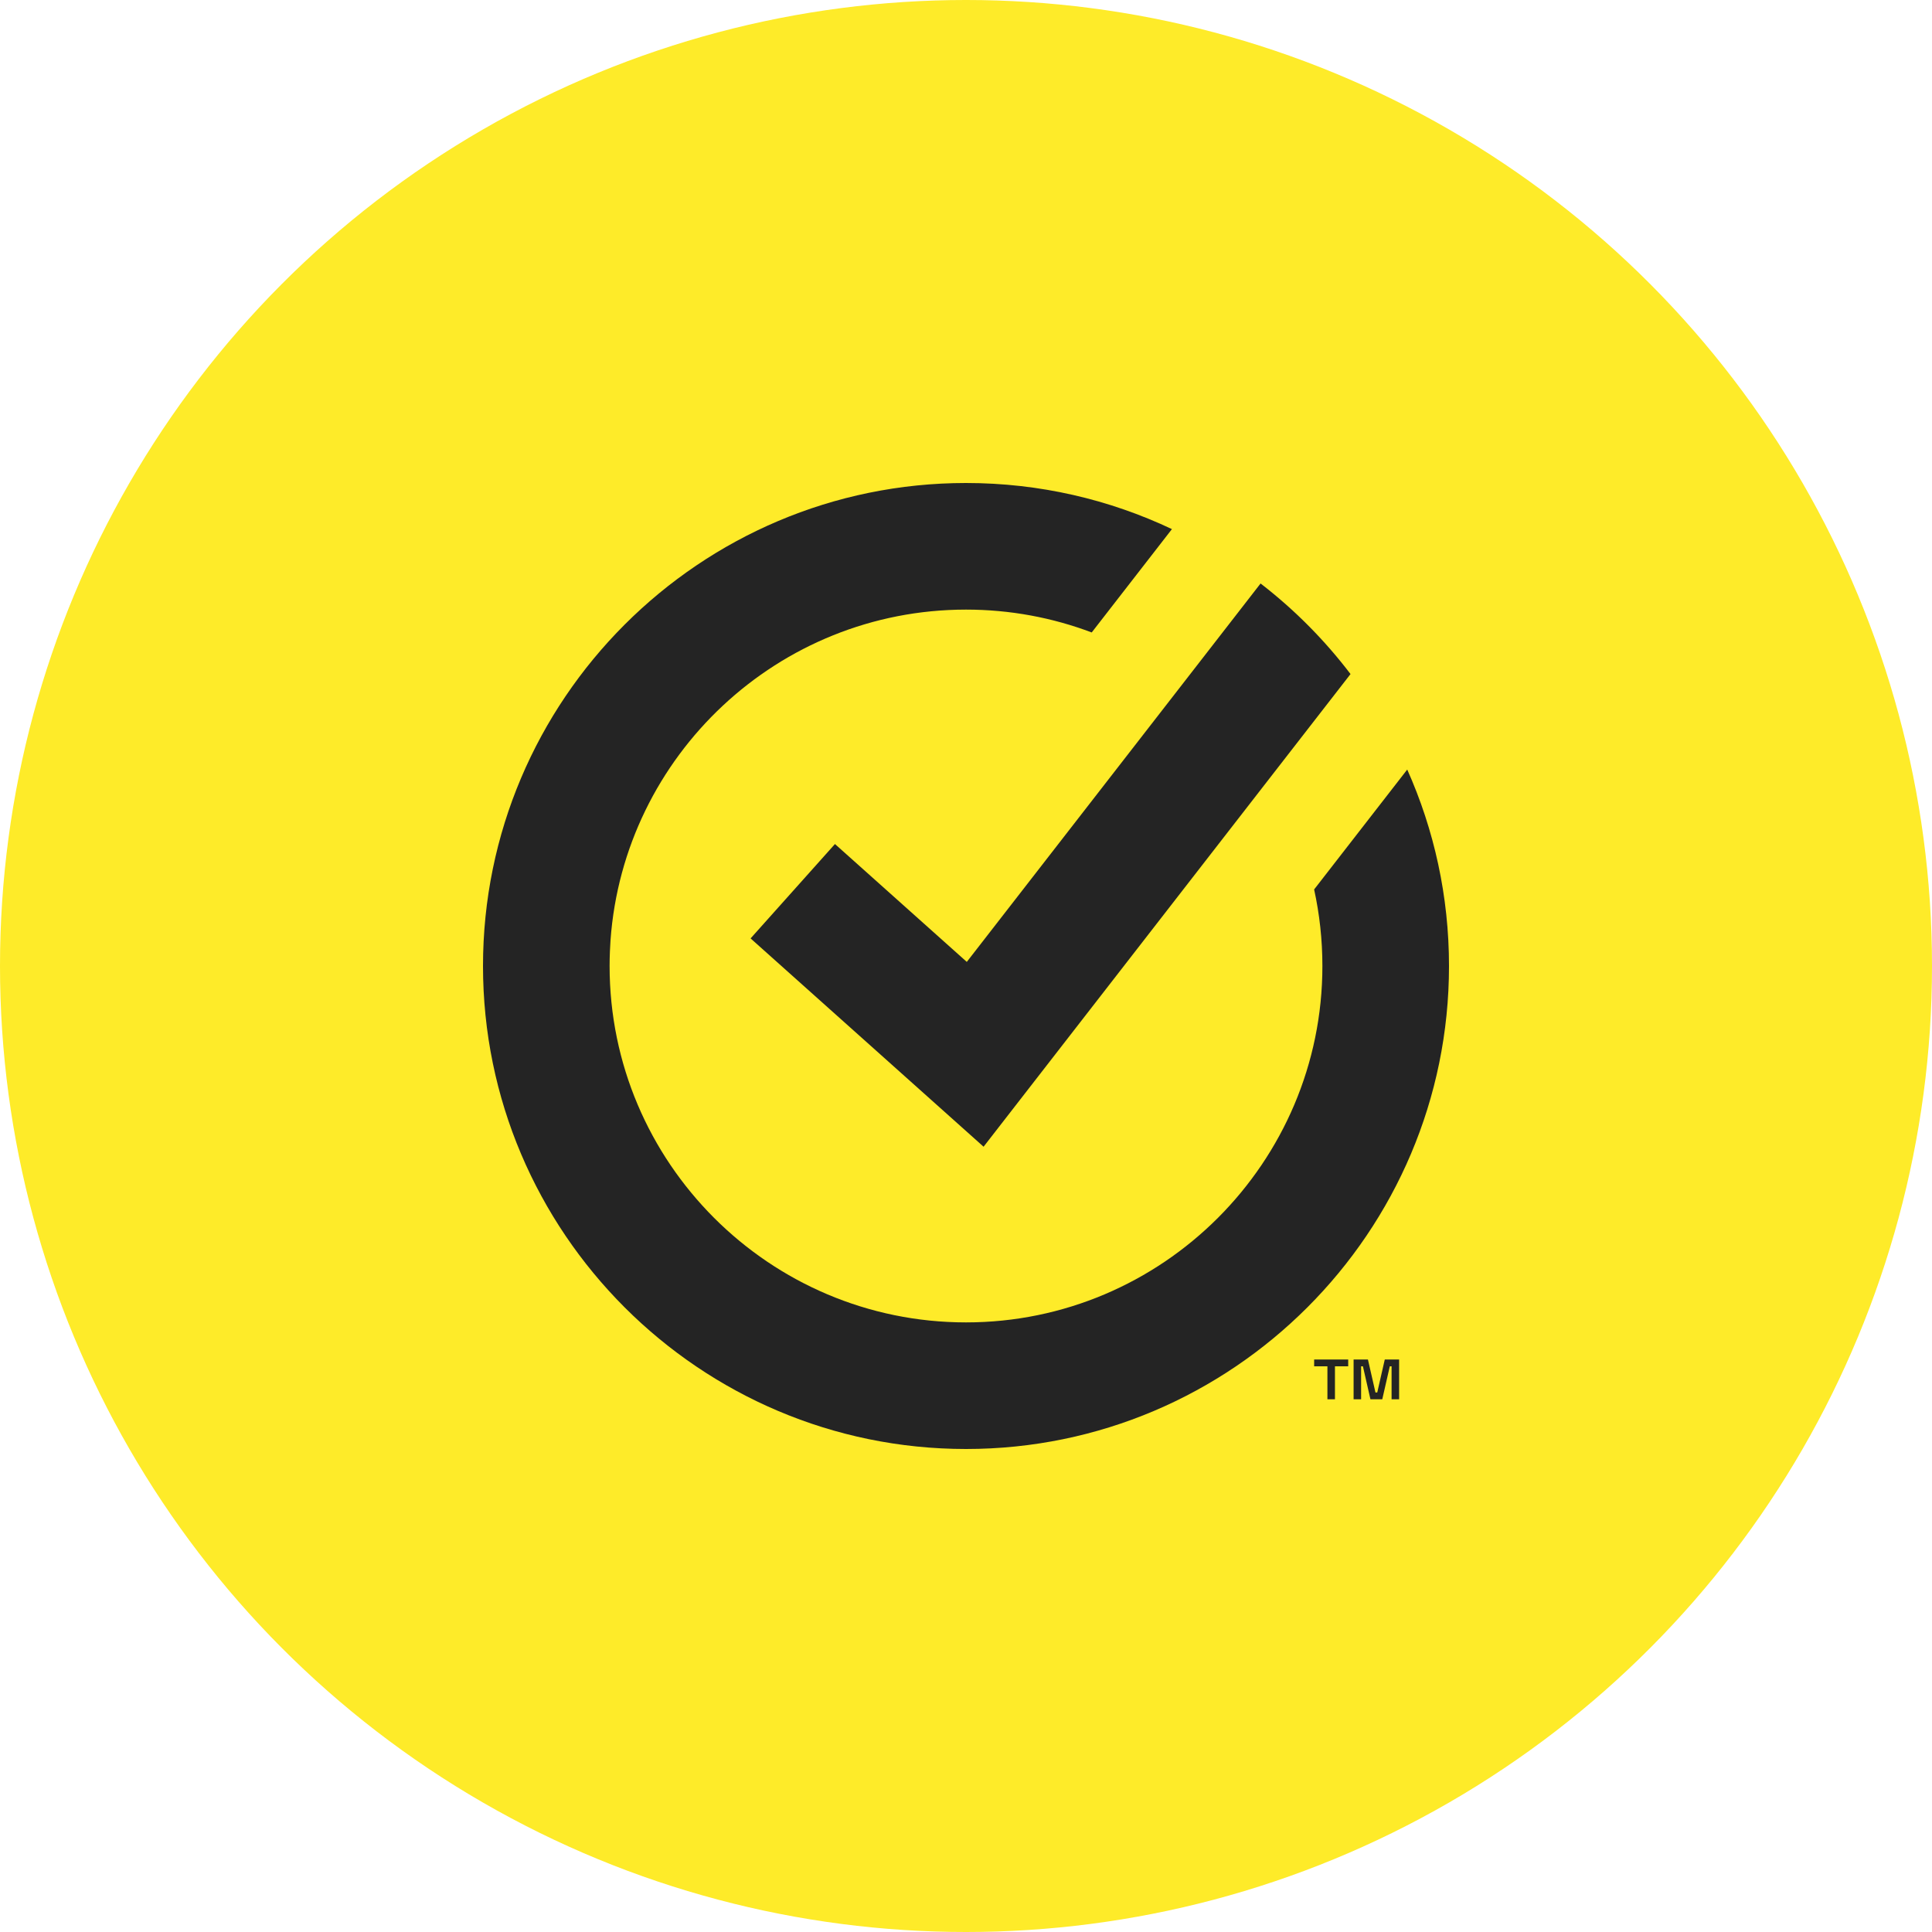
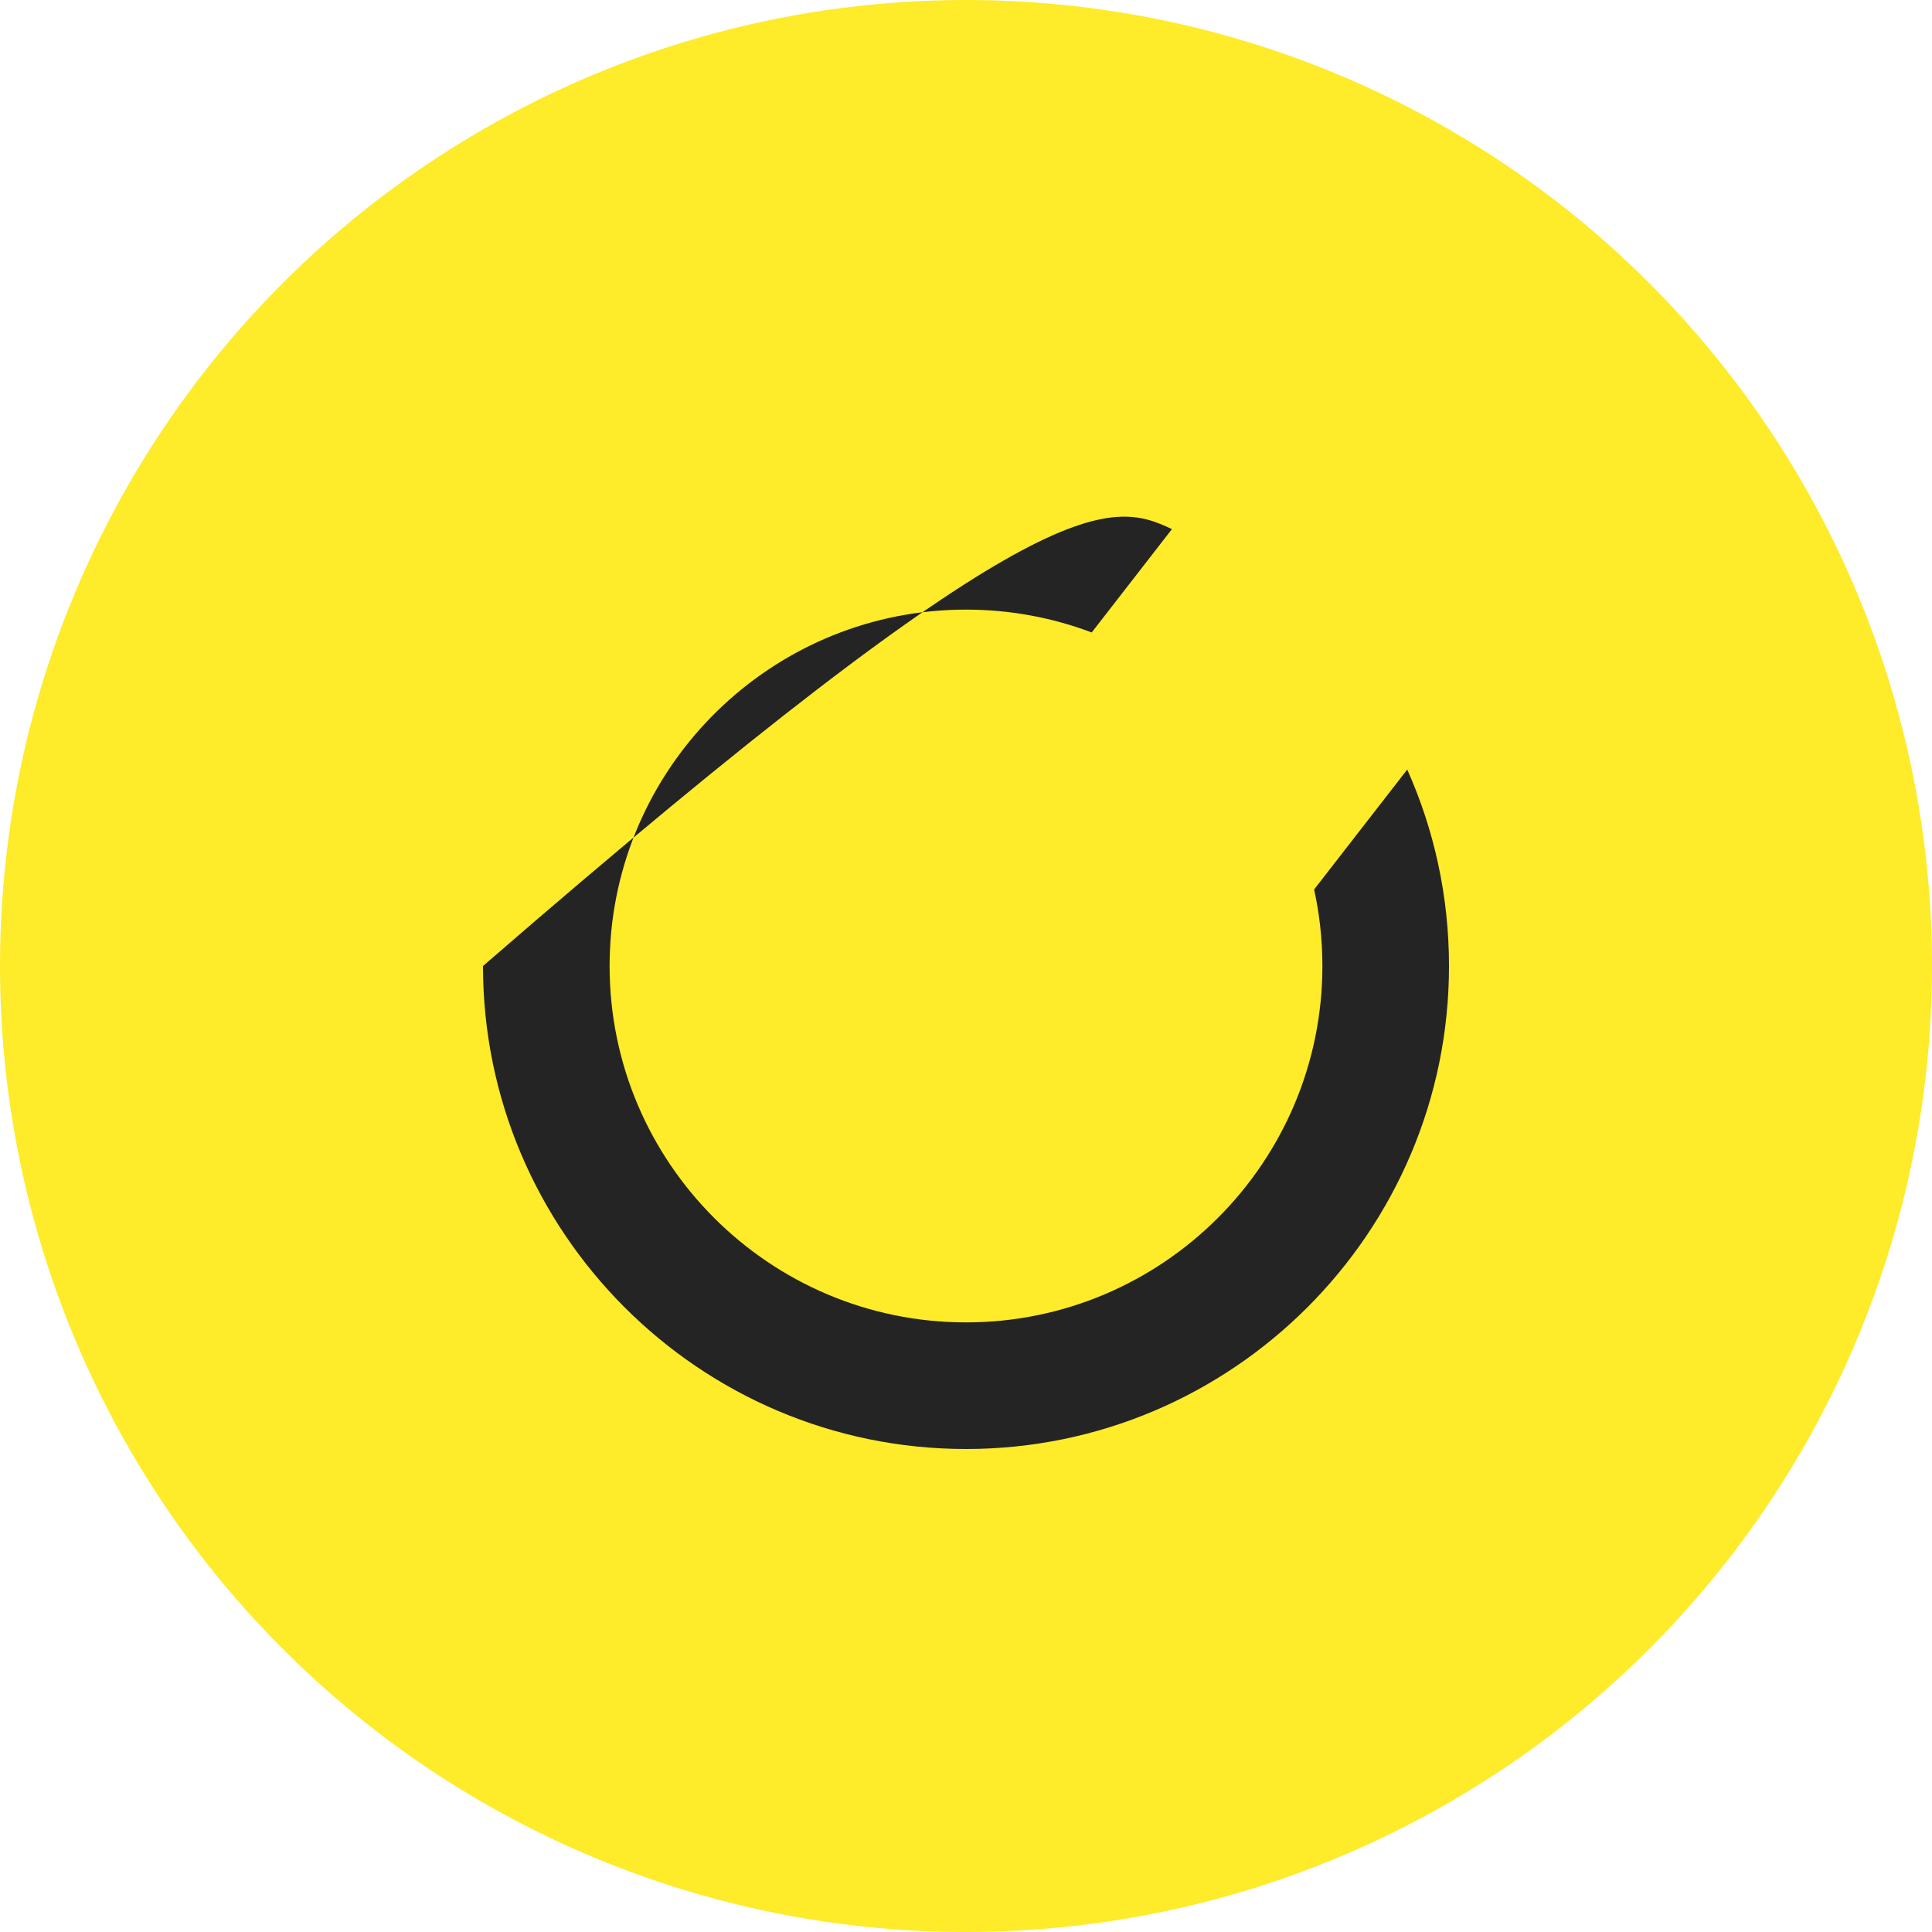
<svg xmlns="http://www.w3.org/2000/svg" width="100" height="100" viewBox="0 0 100 100" fill="none">
  <circle cx="50" cy="50" r="50" fill="#FEEB29" />
-   <path fill-rule="evenodd" clip-rule="evenodd" d="M75 50.001C75 63.785 63.785 75 50.001 75C36.215 75 25 63.785 25 50.001C25 36.214 36.215 25 50.001 25C53.811 25 57.424 25.856 60.659 27.387L56.507 32.736C54.482 31.971 52.29 31.553 50.001 31.553C40.28 31.553 32.292 39.108 31.601 48.657C31.588 48.849 31.577 49.043 31.569 49.238C31.558 49.491 31.553 49.745 31.553 50.001C31.553 60.172 39.828 68.447 50.001 68.447C60.172 68.447 68.447 60.172 68.447 50.001C68.447 48.641 68.299 47.314 68.019 46.038L72.838 39.832C74.227 42.94 75 46.382 75 50.001Z" fill="#242424" />
-   <path fill-rule="evenodd" clip-rule="evenodd" d="M69.903 34.889L65.692 40.312L50.91 59.354L38.85 48.572L43.217 43.687L50.041 49.788L61.231 35.375L65.247 30.201C66.998 31.551 68.565 33.13 69.903 34.889Z" fill="#242424" />
-   <path fill-rule="evenodd" clip-rule="evenodd" d="M70.062 72.428V70.368H70.804L71.194 72.076H71.286L71.676 70.368H72.418V72.428H72.028V70.721H71.936L71.546 72.428H70.934L70.544 70.721H70.451V72.428H70.062ZM68.707 72.428V70.721H68.02V70.368H69.783V70.721H69.097V72.428H68.707Z" fill="#242424" />
+   <path fill-rule="evenodd" clip-rule="evenodd" d="M75 50.001C75 63.785 63.785 75 50.001 75C36.215 75 25 63.785 25 50.001C53.811 25 57.424 25.856 60.659 27.387L56.507 32.736C54.482 31.971 52.29 31.553 50.001 31.553C40.28 31.553 32.292 39.108 31.601 48.657C31.588 48.849 31.577 49.043 31.569 49.238C31.558 49.491 31.553 49.745 31.553 50.001C31.553 60.172 39.828 68.447 50.001 68.447C60.172 68.447 68.447 60.172 68.447 50.001C68.447 48.641 68.299 47.314 68.019 46.038L72.838 39.832C74.227 42.94 75 46.382 75 50.001Z" fill="#242424" />
</svg>